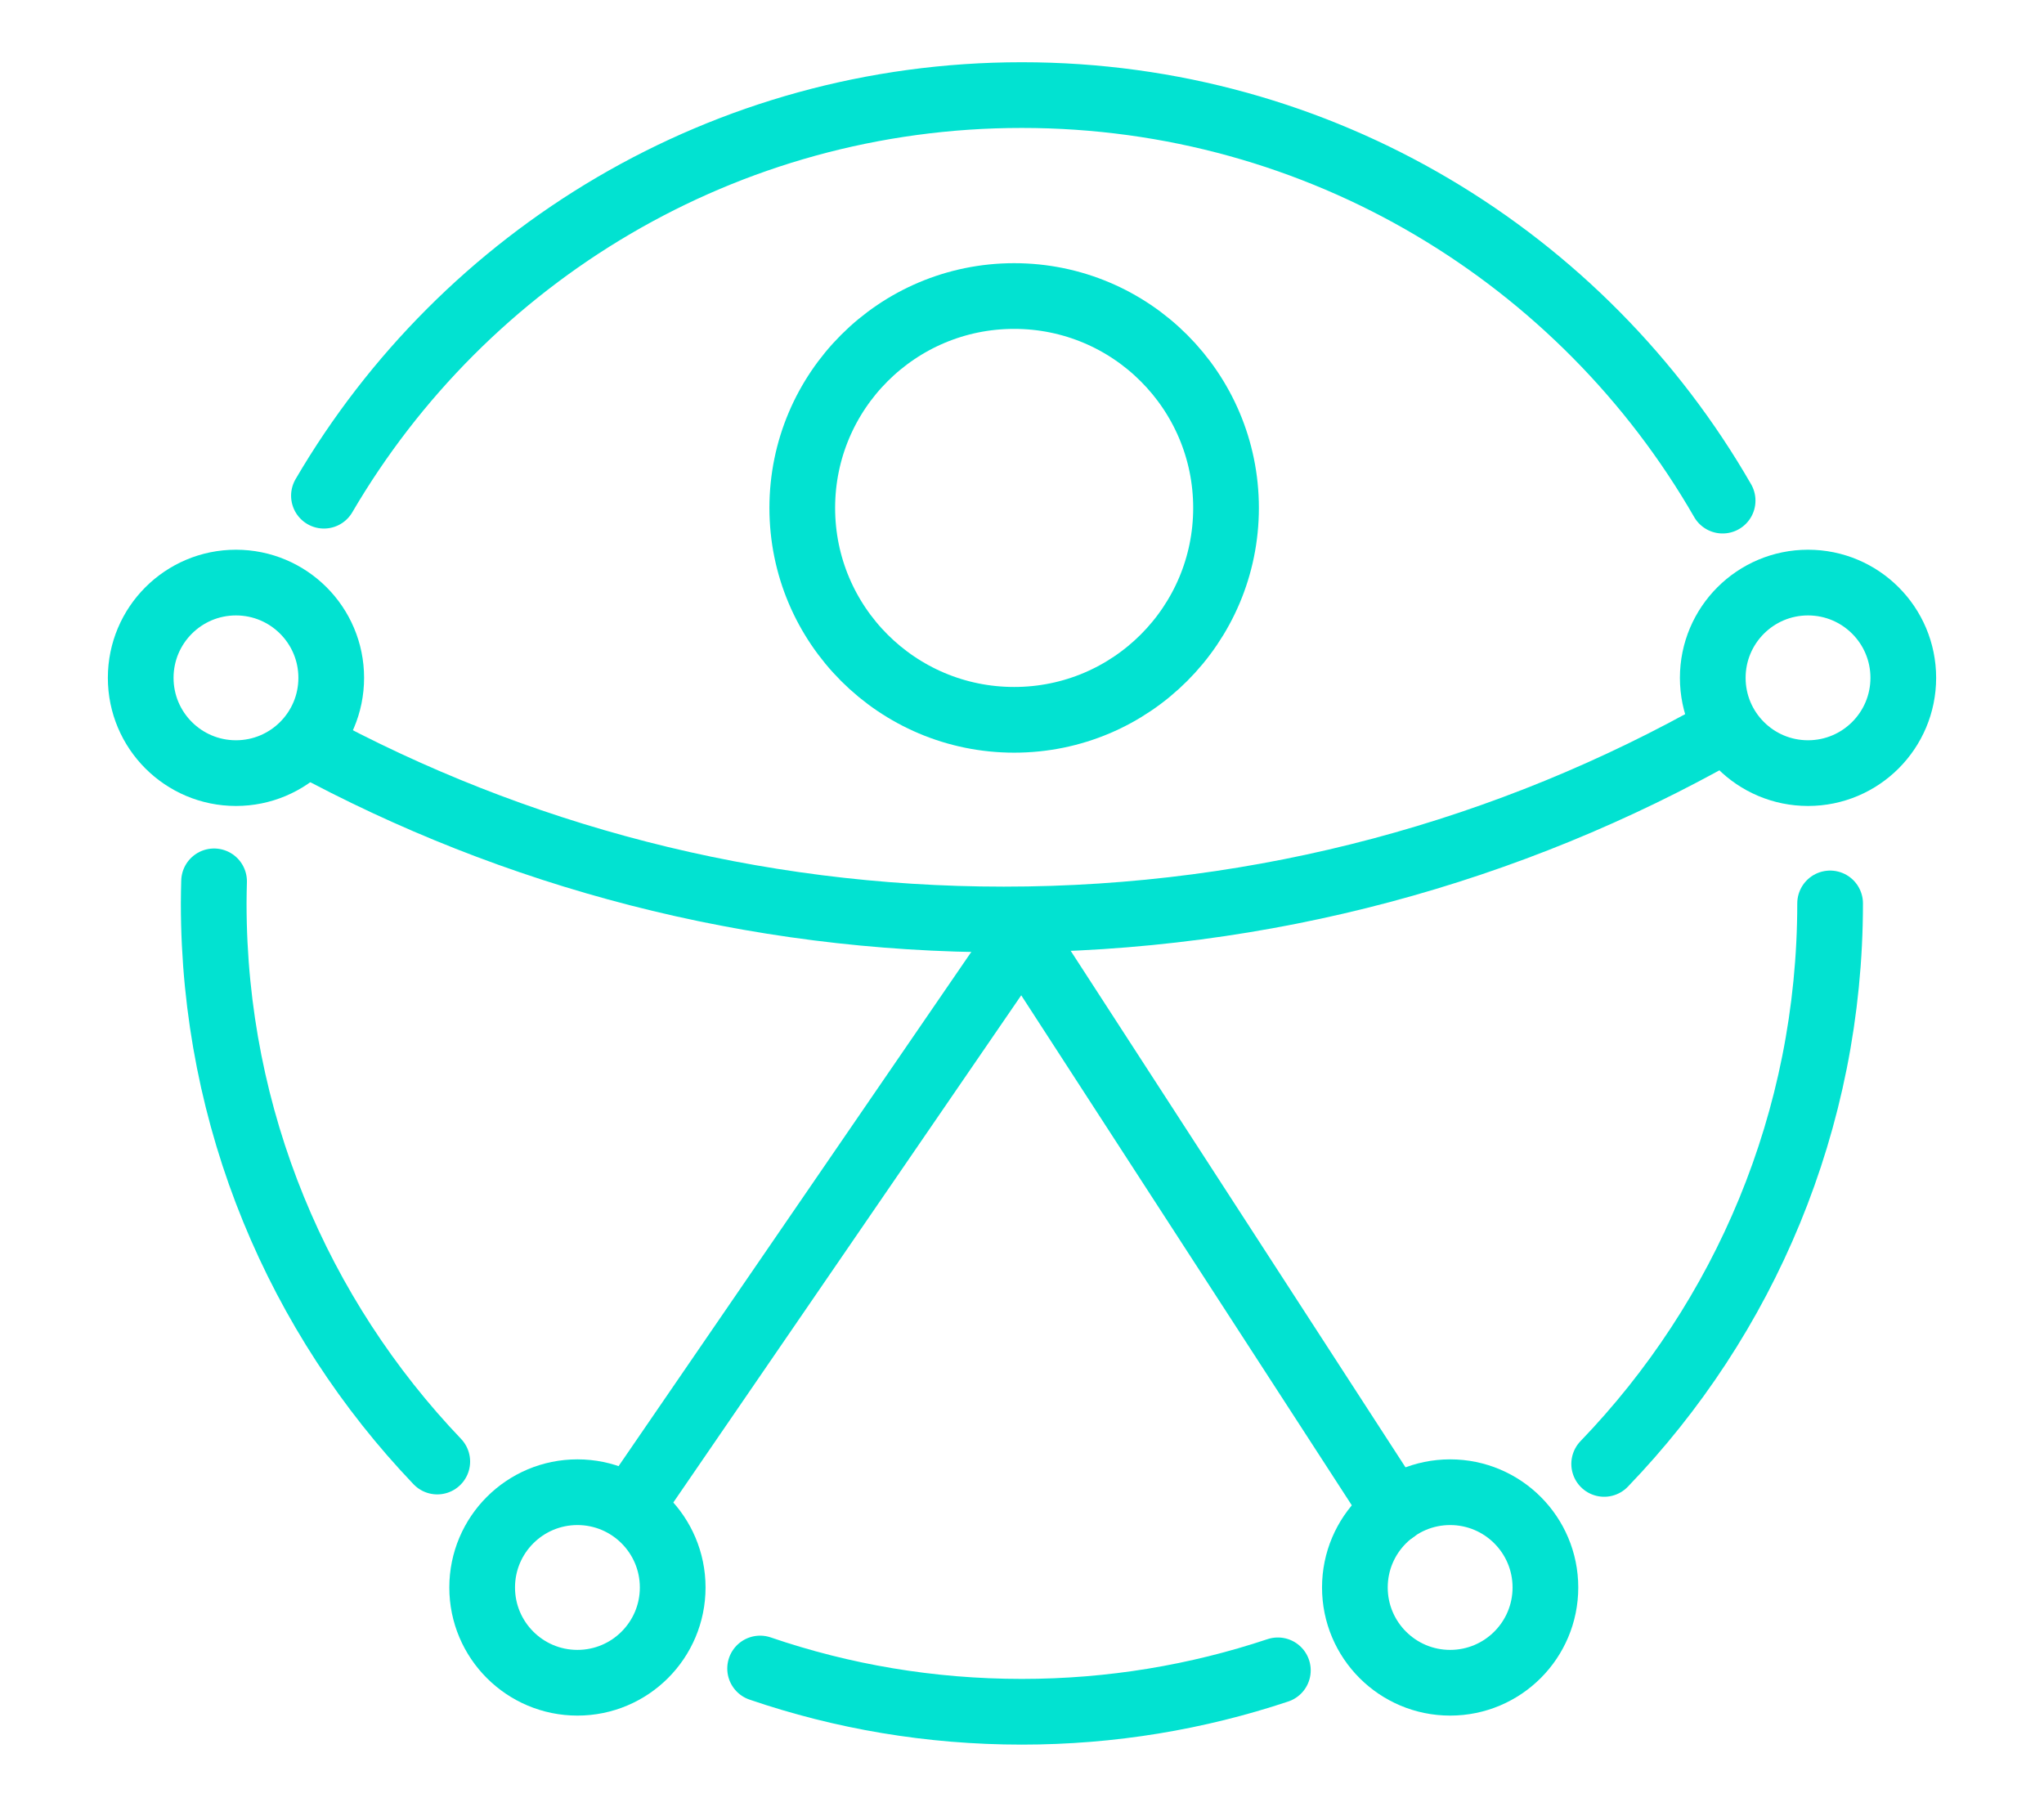
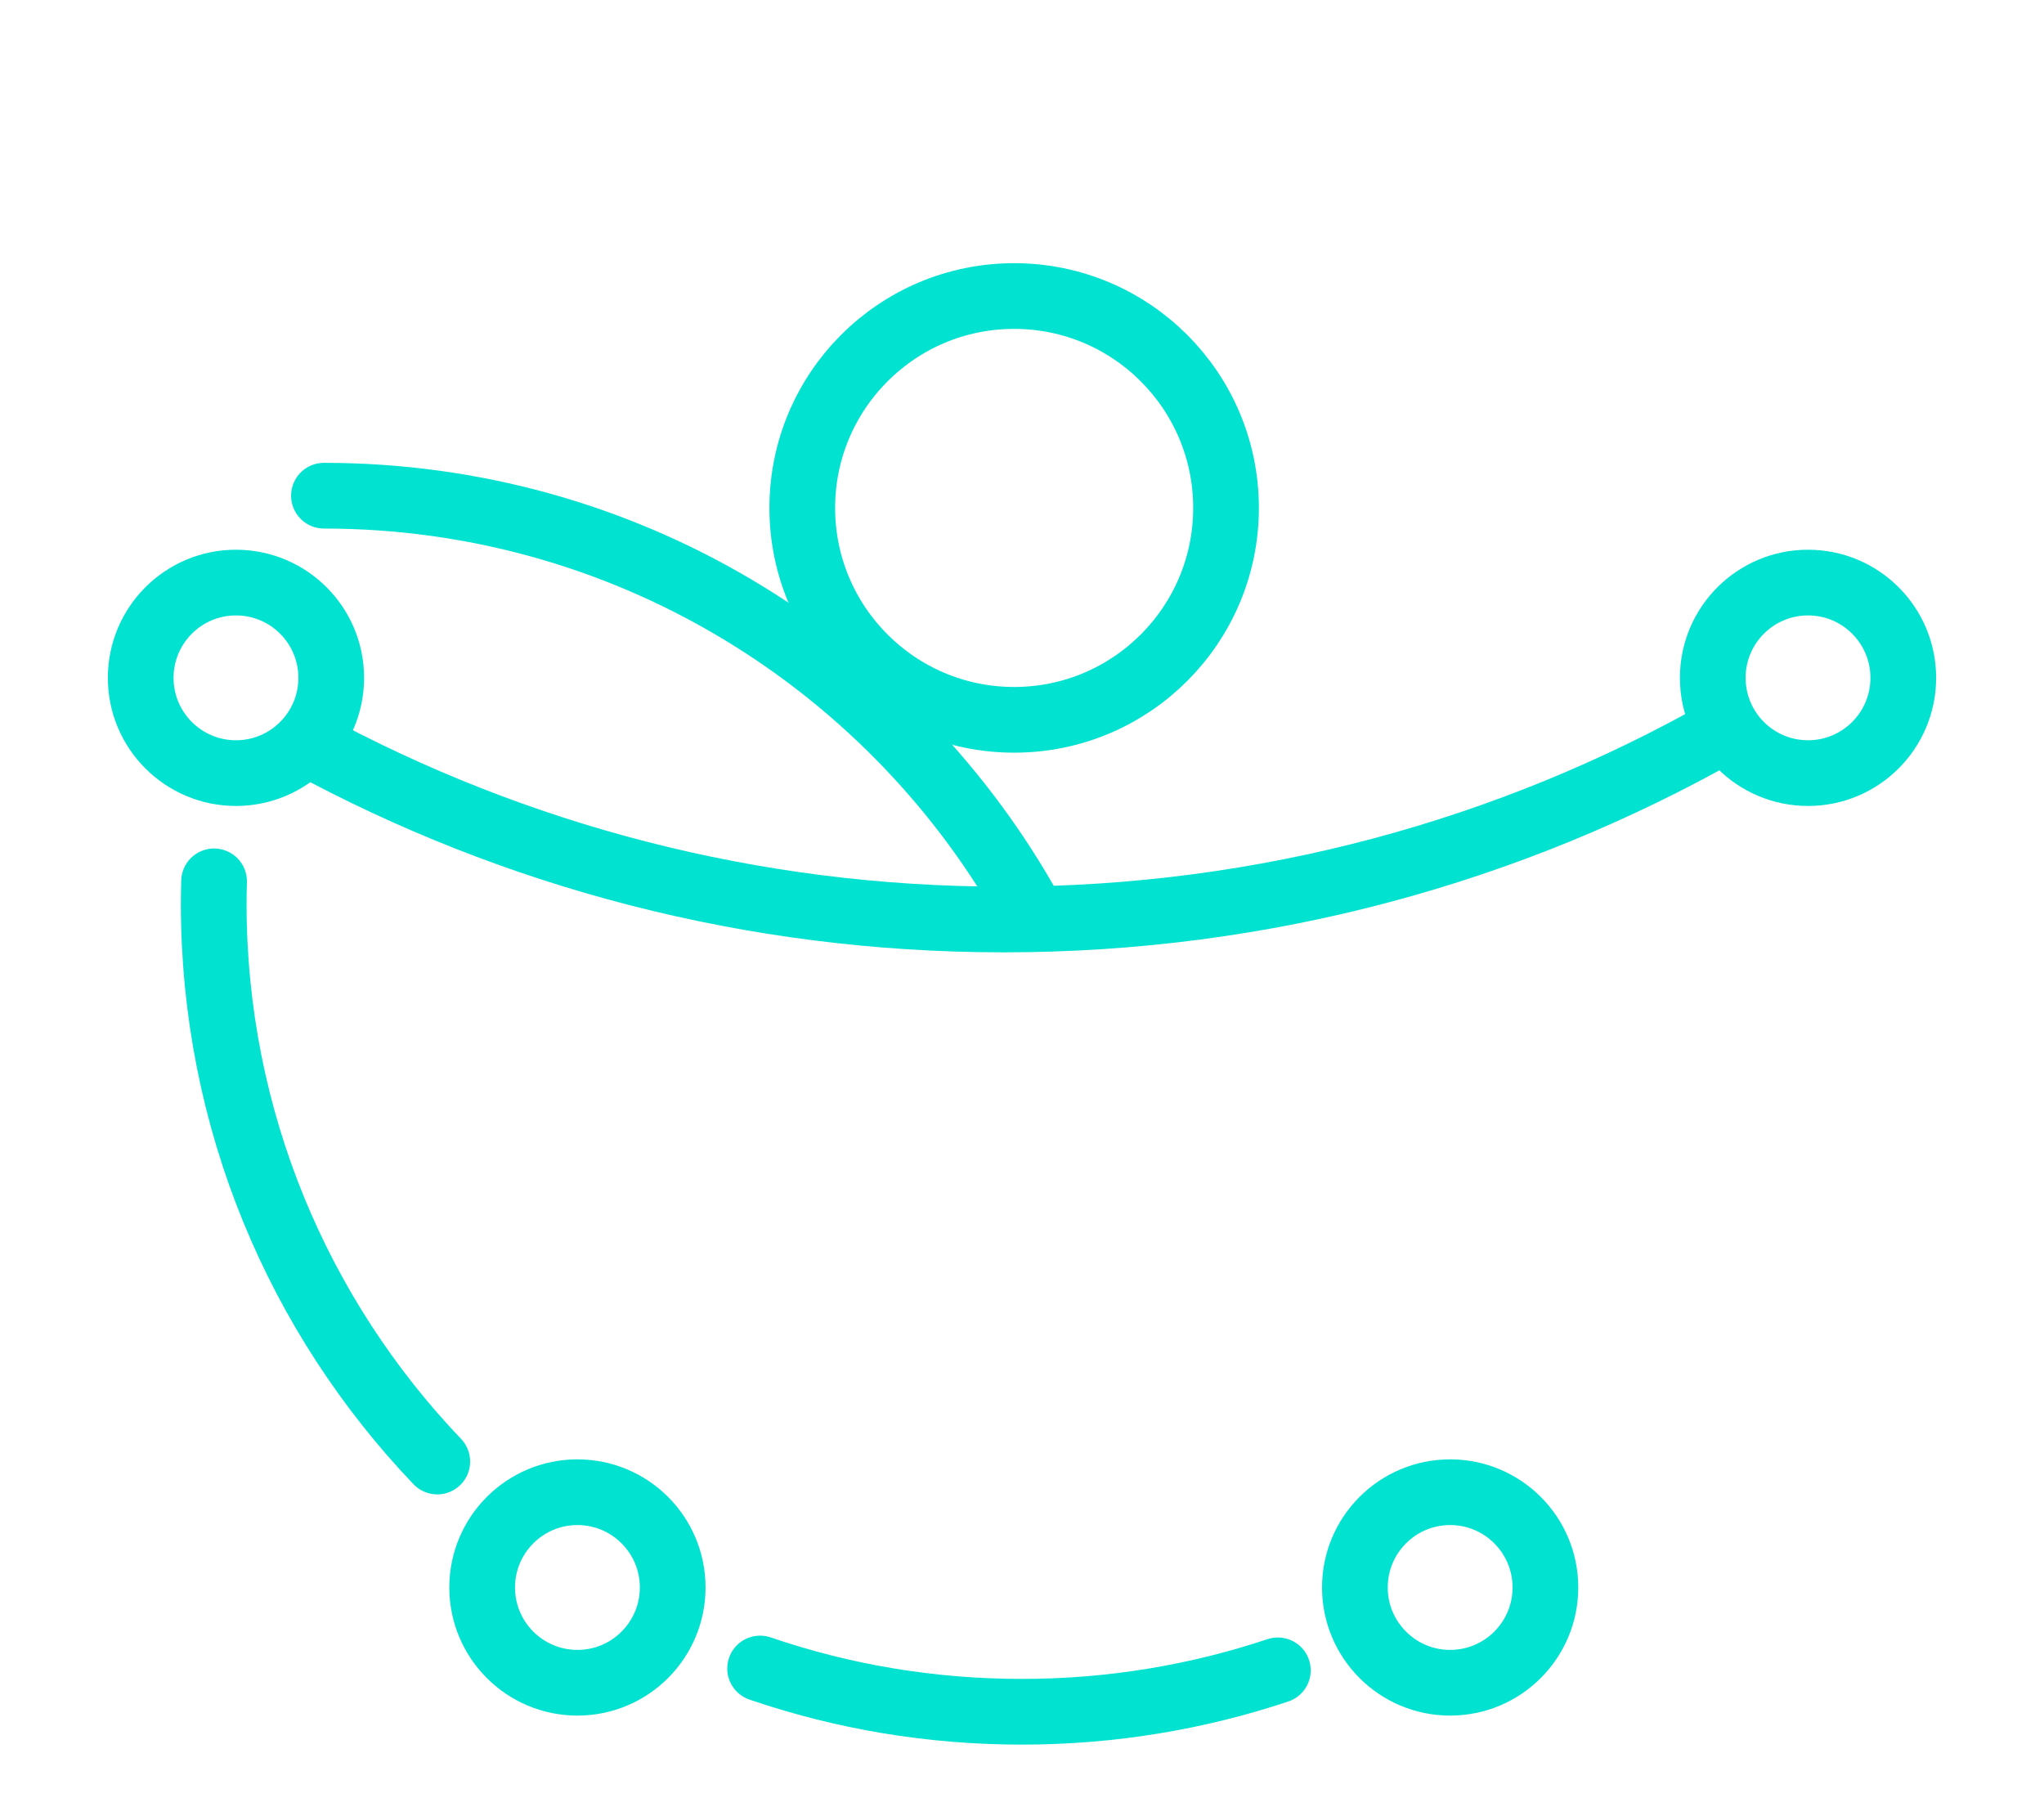
<svg xmlns="http://www.w3.org/2000/svg" version="1.1" id="Layer_1" x="0px" y="0px" viewBox="0 0 112 99" style="enable-background:new 0 0 112 99;" xml:space="preserve">
  <style type="text/css">
	.st0{fill:none;stroke:#02E2D1;stroke-width:3.6;stroke-linecap:round;stroke-linejoin:round;}
</style>
  <g>
    <path class="st0" d="M23.96,80.08c-7.59-7.95-12.25-18.72-12.25-30.58c0-0.4,0.01-0.8,0.02-1.21" />
    <path class="st0" d="M70.02,91.52c-4.41,1.47-9.12,2.27-14.03,2.27c-5.02,0-9.84-0.83-14.34-2.37" />
    <path class="st0" d="M71.04,91.17" />
-     <path class="st0" d="M86.87,81.24" />
-     <path class="st0" d="M100.28,49.5c0,11.92-4.71,22.75-12.38,30.71" />
-     <path class="st0" d="M17.75,27.16C25.43,14.03,39.68,5.21,55.99,5.21c16.42,0,30.76,8.94,38.4,22.22" />
+     <path class="st0" d="M17.75,27.16c16.42,0,30.76,8.94,38.4,22.22" />
    <circle class="st0" cx="55.57" cy="27.83" r="11.61" />
    <circle class="st0" cx="31.64" cy="86.98" r="5.22" />
    <circle class="st0" cx="79.46" cy="86.98" r="5.22" />
    <circle class="st0" cx="12.93" cy="37.14" r="5.22" />
    <circle class="st0" cx="99.07" cy="37.14" r="5.22" />
    <path class="st0" d="M94.39,40.05c-11.63,6.58-25.07,10.33-39.39,10.33c-13.83,0-26.84-3.5-38.2-9.67" />
-     <polyline class="st0" points="76.4,82.76 56,51.29 34.72,82.31  " />
  </g>
</svg>